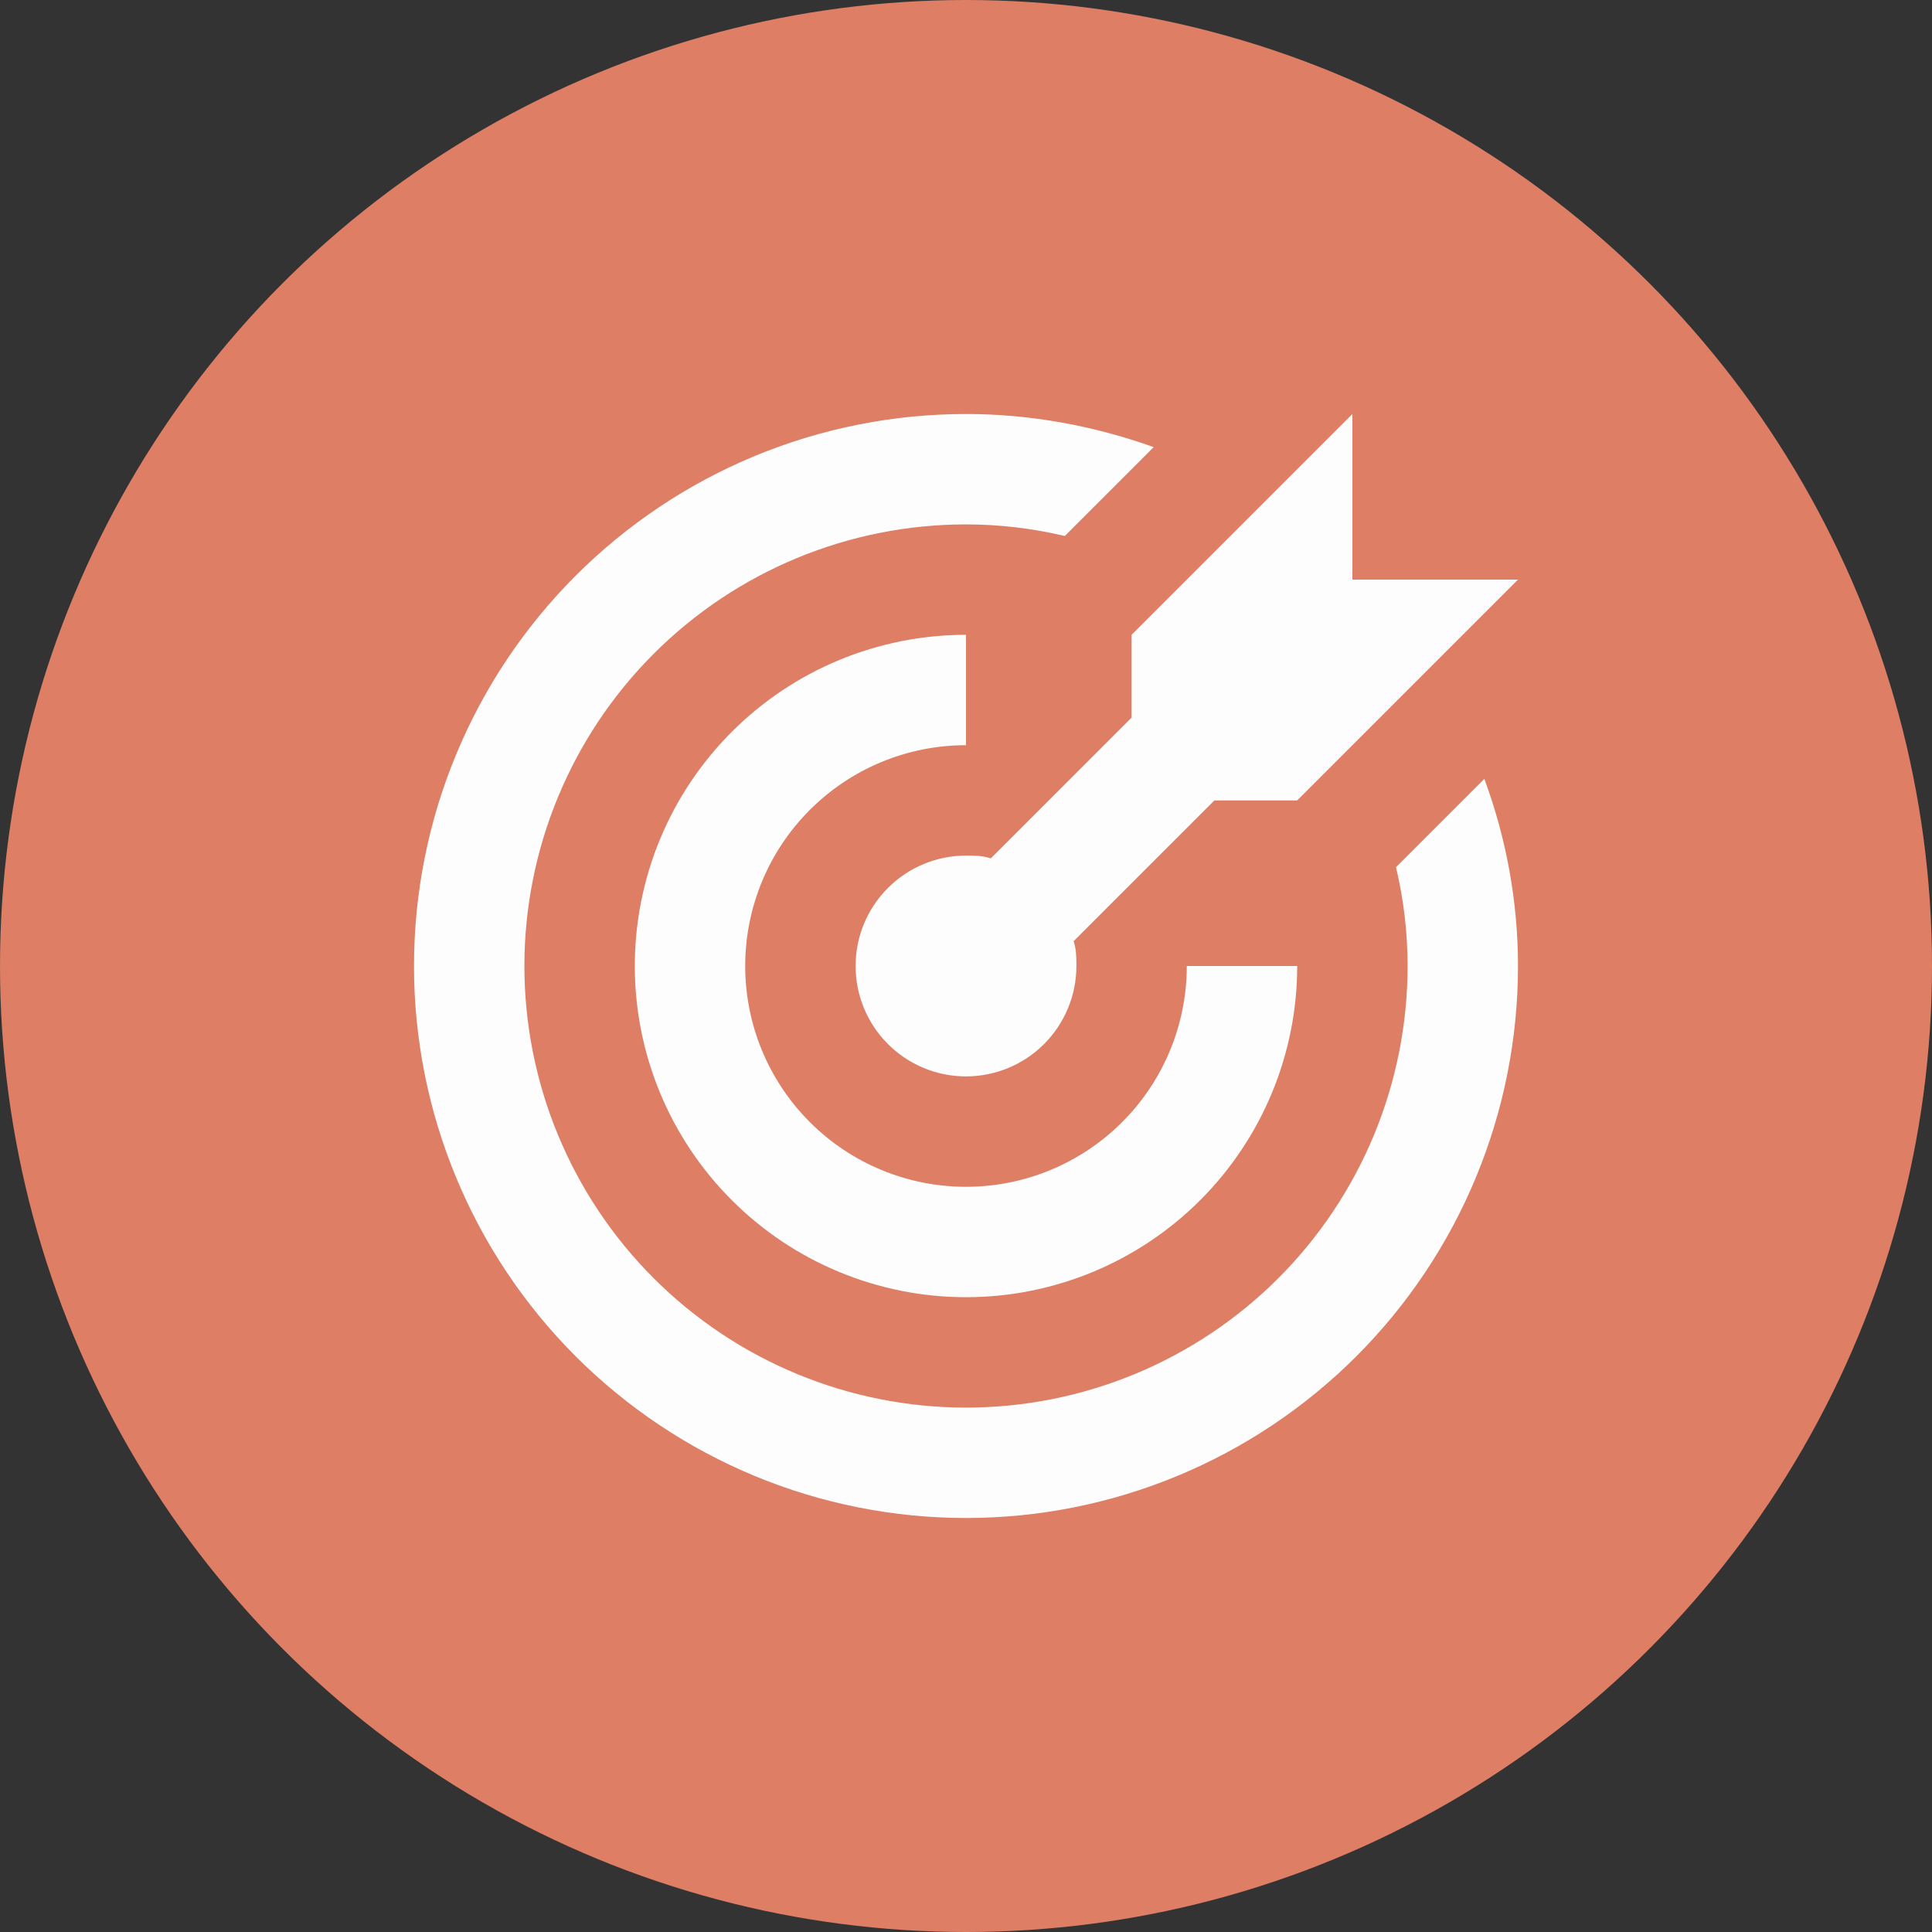
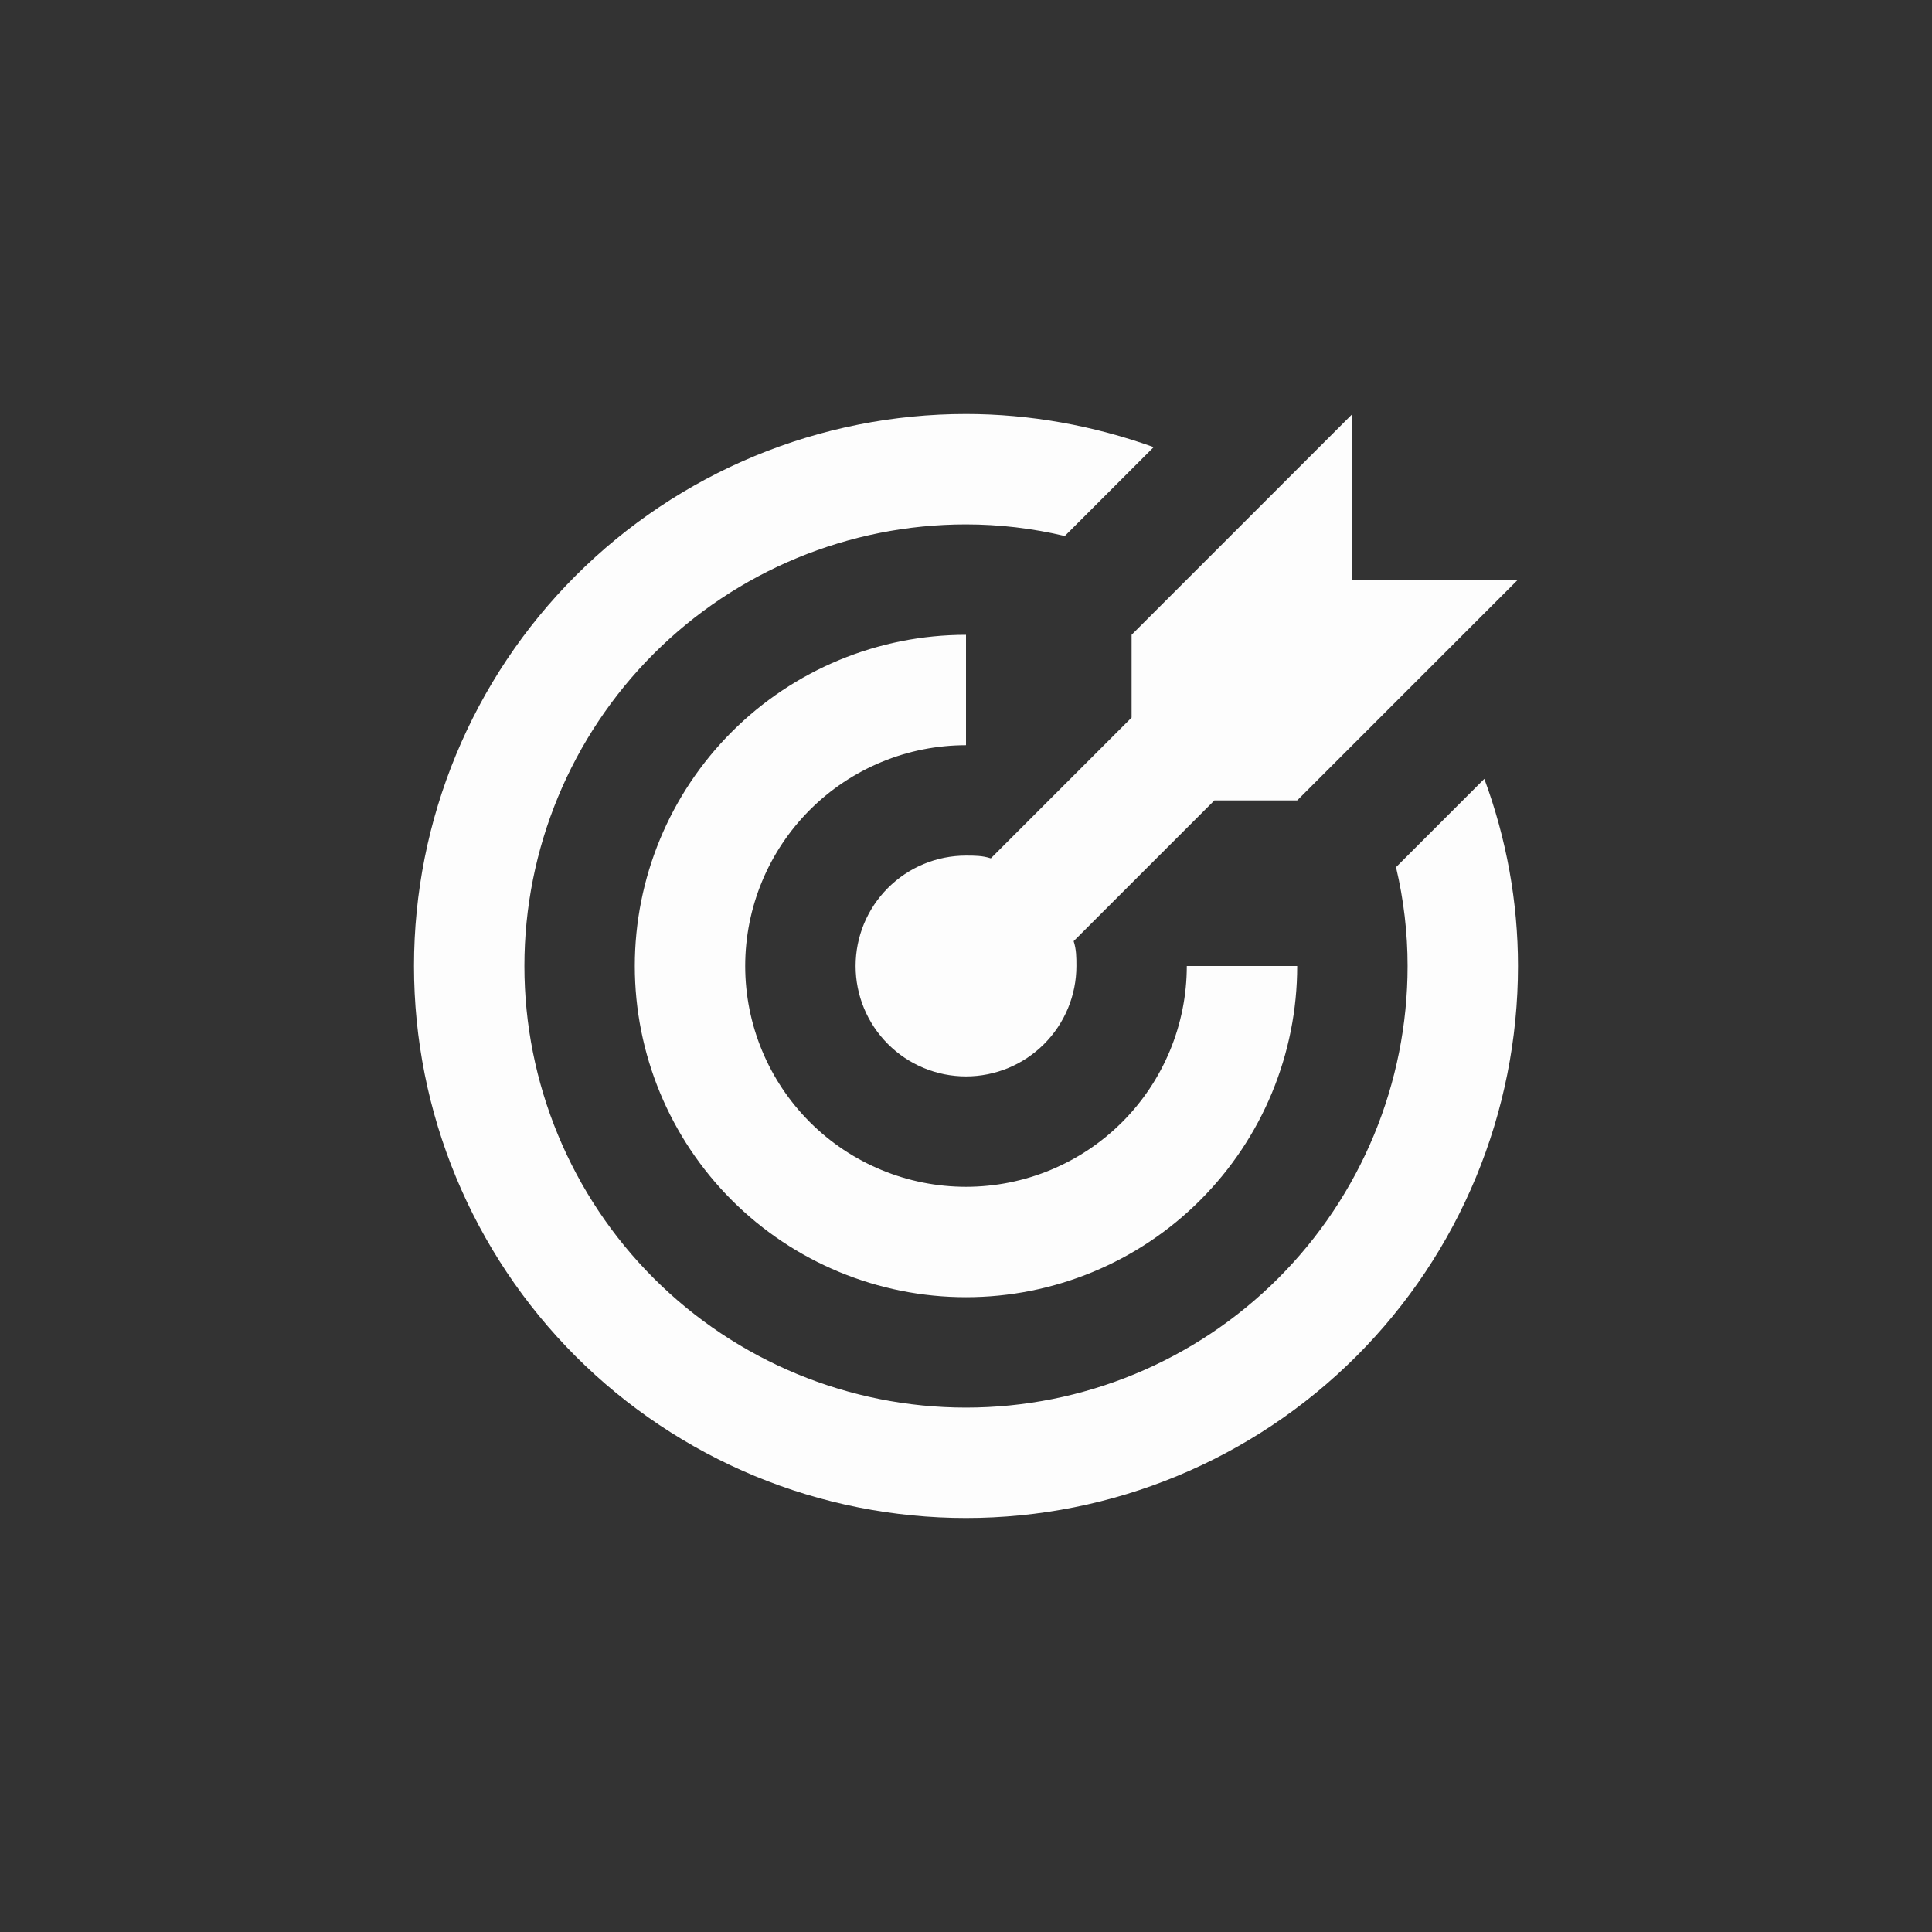
<svg xmlns="http://www.w3.org/2000/svg" width="70" height="70" viewBox="0 0 70 70" fill="none">
  <rect x="0" y="0" width="70" height="70" fill="#333333" stroke="none" />
-   <circle cx="35" cy="35" r="35" fill="#DD7E65" />
  <path d="M35 15C32.374 15 29.773 15.517 27.346 16.522C24.92 17.527 22.715 19.001 20.858 20.858C17.107 24.609 15 29.696 15 35C15 40.304 17.107 45.391 20.858 49.142C22.715 50.999 24.92 52.472 27.346 53.478C29.773 54.483 32.374 55 35 55C40.304 55 45.391 52.893 49.142 49.142C52.893 45.391 55 40.304 55 35C55 32.68 54.58 30.38 53.78 28.22L50.58 31.42C50.86 32.6 51 33.8 51 35C51 39.243 49.314 43.313 46.314 46.314C43.313 49.314 39.243 51 35 51C30.756 51 26.687 49.314 23.686 46.314C20.686 43.313 19 39.243 19 35C19 30.756 20.686 26.687 23.686 23.686C26.687 20.686 30.756 19 35 19C36.2 19 37.4 19.14 38.58 19.42L41.8 16.2C39.62 15.42 37.32 15 35 15ZM49 15L41 23V26L35.9 31.1C35.6 31 35.3 31 35 31C33.939 31 32.922 31.421 32.172 32.172C31.421 32.922 31 33.939 31 35C31 36.061 31.421 37.078 32.172 37.828C32.922 38.579 33.939 39 35 39C36.061 39 37.078 38.579 37.828 37.828C38.579 37.078 39 36.061 39 35C39 34.7 39 34.4 38.9 34.1L44 29H47L55 21H49V15ZM35 23C31.817 23 28.765 24.264 26.515 26.515C24.264 28.765 23 31.817 23 35C23 38.183 24.264 41.235 26.515 43.485C28.765 45.736 31.817 47 35 47C38.183 47 41.235 45.736 43.485 43.485C45.736 41.235 47 38.183 47 35H43C43 37.122 42.157 39.157 40.657 40.657C39.157 42.157 37.122 43 35 43C32.878 43 30.843 42.157 29.343 40.657C27.843 39.157 27 37.122 27 35C27 32.878 27.843 30.843 29.343 29.343C30.843 27.843 32.878 27 35 27V23Z" fill="#FDFDFD" />
</svg>